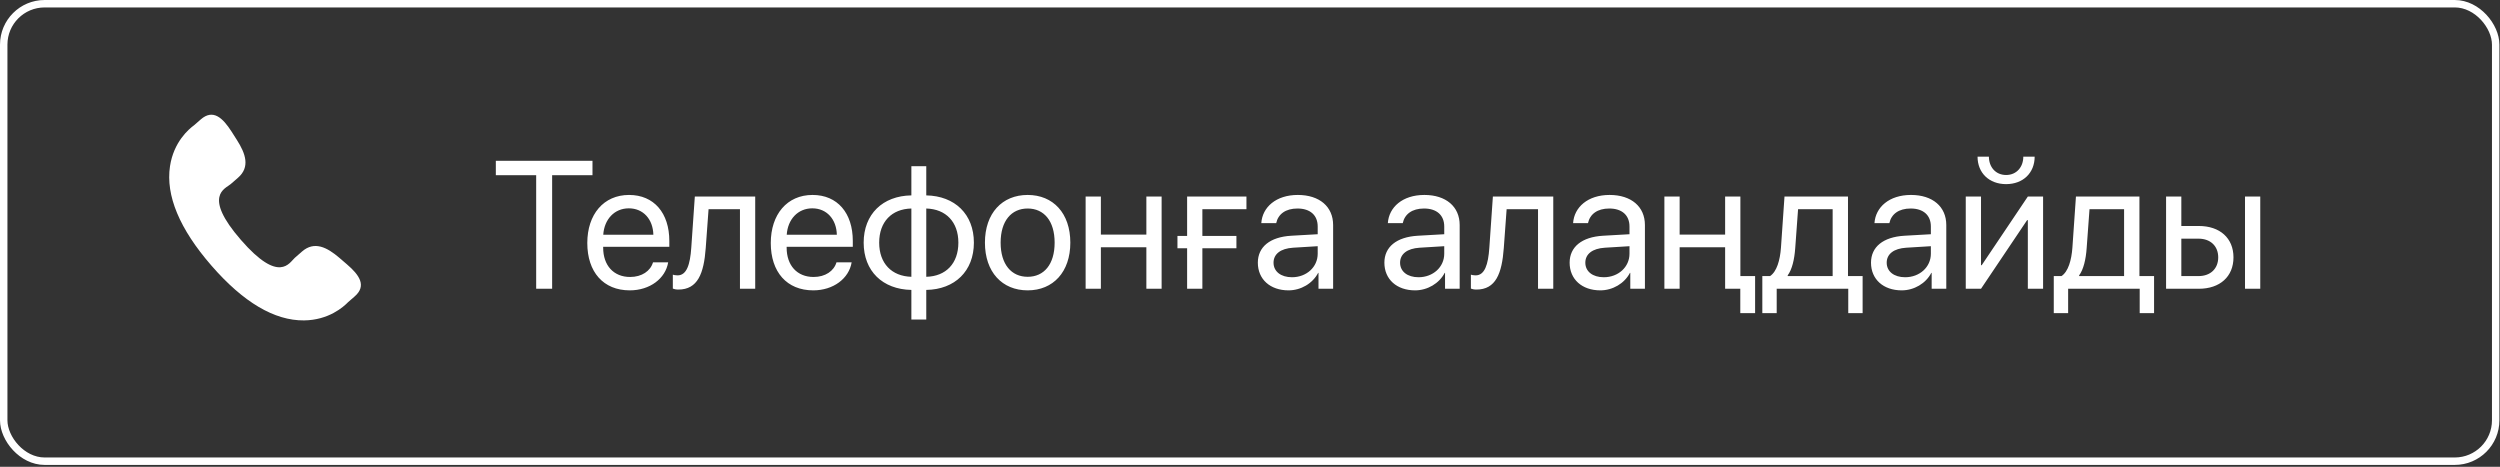
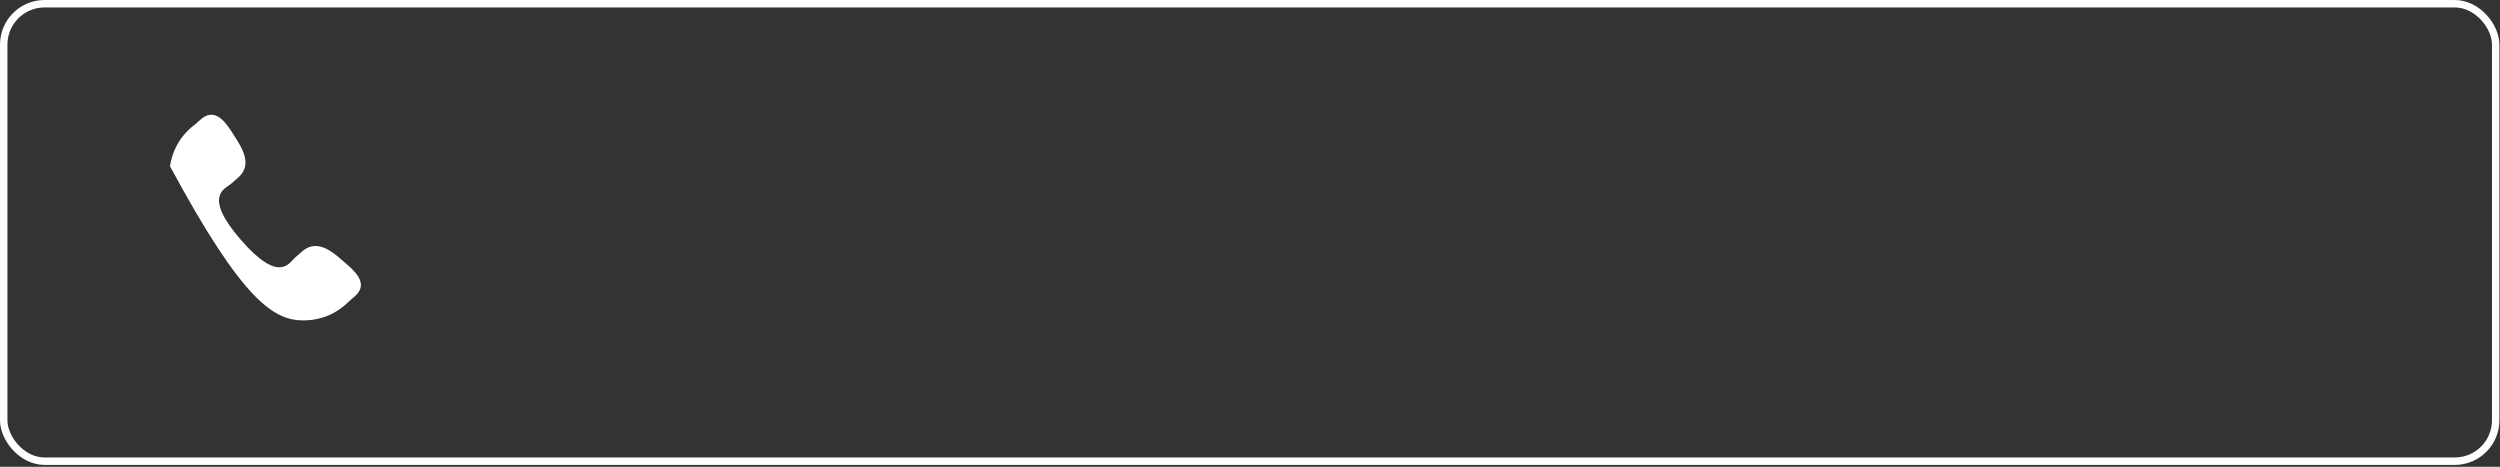
<svg xmlns="http://www.w3.org/2000/svg" width="632" height="118" viewBox="0 0 632 118" fill="none">
  <rect x="0" y="0" width="632" height="118" fill="#333333" stroke="none" />
  <rect x="0.94" y="0.94" width="629.969" height="115.651" rx="10.343" stroke="white" stroke-width="1.881" />
-   <path d="M139.58 73H135.545V44.283H125.345V40.652H149.78V44.283H139.58V73ZM158.96 52.667C155.306 52.667 152.751 55.47 152.504 59.348H165.17C165.08 55.447 162.637 52.667 158.96 52.667ZM165.08 66.32H168.914C168.241 70.4 164.296 73.403 159.207 73.403C152.527 73.403 148.469 68.763 148.469 61.433C148.469 54.192 152.594 49.282 159.028 49.282C165.327 49.282 169.205 53.855 169.205 60.917V62.397H152.482V62.621C152.482 67.082 155.105 70.019 159.297 70.019C162.256 70.019 164.43 68.516 165.08 66.32ZM178.408 62.71C177.937 69.144 176.39 73.202 171.481 73.202C170.808 73.202 170.36 73.067 170.091 72.955V69.436C170.293 69.503 170.719 69.615 171.279 69.615C173.588 69.615 174.463 66.903 174.754 62.621L175.651 49.686H190.917V73H187.061V52.892H179.125L178.408 62.71ZM205.343 52.667C201.689 52.667 199.133 55.47 198.887 59.348H211.553C211.463 55.447 209.019 52.667 205.343 52.667ZM211.463 66.32H215.296C214.624 70.4 210.678 73.403 205.59 73.403C198.909 73.403 194.852 68.763 194.852 61.433C194.852 54.192 198.976 49.282 205.41 49.282C211.71 49.282 215.588 53.855 215.588 60.917V62.397H198.864V62.621C198.864 67.082 201.487 70.019 205.679 70.019C208.638 70.019 210.813 68.516 211.463 66.32ZM230.395 69.974V52.712C225.418 52.824 222.257 56.075 222.257 61.343C222.257 66.589 225.418 69.839 230.395 69.974ZM242.276 61.343C242.276 56.097 239.115 52.847 234.161 52.712V69.974C239.115 69.862 242.276 66.611 242.276 61.343ZM230.395 73.291C223.132 73.157 218.334 68.539 218.334 61.343C218.334 54.147 223.132 49.507 230.395 49.394V42.019H234.161V49.394C241.379 49.529 246.199 54.147 246.199 61.343C246.199 68.539 241.379 73.179 234.161 73.291V80.779H230.395V73.291ZM259.796 73.403C253.34 73.403 248.991 68.763 248.991 61.343C248.991 53.9 253.34 49.282 259.796 49.282C266.23 49.282 270.579 53.9 270.579 61.343C270.579 68.763 266.23 73.403 259.796 73.403ZM259.796 69.974C263.921 69.974 266.611 66.835 266.611 61.343C266.611 55.851 263.921 52.712 259.796 52.712C255.671 52.712 252.959 55.851 252.959 61.343C252.959 66.835 255.671 69.974 259.796 69.974ZM289.802 73V62.509H278.302V73H274.446V49.686H278.302V59.303H289.802V49.686H293.658V73H289.802ZM315.101 52.892H303.959V59.639H312.567V62.755H303.959V73H300.103V62.755H297.66V59.639H300.103V49.686H315.101V52.892ZM326.612 70.086C330.289 70.086 333.113 67.508 333.113 64.145V62.24L326.881 62.621C323.743 62.822 321.95 64.212 321.95 66.409C321.95 68.629 323.81 70.086 326.612 70.086ZM325.738 73.403C321.098 73.403 317.982 70.601 317.982 66.409C317.982 62.419 321.053 59.908 326.433 59.594L333.113 59.213V57.263C333.113 54.416 331.23 52.712 328.002 52.712C324.998 52.712 323.115 54.124 322.622 56.411H318.856C319.125 52.376 322.577 49.282 328.092 49.282C333.562 49.282 337.014 52.242 337.014 56.882V73H333.315V68.987H333.225C331.836 71.655 328.877 73.403 325.738 73.403ZM358.603 70.086C362.279 70.086 365.104 67.508 365.104 64.145V62.24L358.872 62.621C355.733 62.822 353.94 64.212 353.94 66.409C353.94 68.629 355.801 70.086 358.603 70.086ZM357.729 73.403C353.088 73.403 349.972 70.601 349.972 66.409C349.972 62.419 353.043 59.908 358.424 59.594L365.104 59.213V57.263C365.104 54.416 363.221 52.712 359.993 52.712C356.989 52.712 355.106 54.124 354.613 56.411H350.846C351.115 52.376 354.568 49.282 360.082 49.282C365.552 49.282 369.005 52.242 369.005 56.882V73H365.306V68.987H365.216C363.826 71.655 360.867 73.403 357.729 73.403ZM380.158 62.71C379.687 69.144 378.14 73.202 373.231 73.202C372.558 73.202 372.11 73.067 371.841 72.955V69.436C372.043 69.503 372.469 69.615 373.029 69.615C375.338 69.615 376.212 66.903 376.504 62.621L377.4 49.686H392.667V73H388.811V52.892H380.875L380.158 62.71ZM405.434 70.086C409.11 70.086 411.935 67.508 411.935 64.145V62.24L405.703 62.621C402.564 62.822 400.771 64.212 400.771 66.409C400.771 68.629 402.632 70.086 405.434 70.086ZM404.56 73.403C399.919 73.403 396.803 70.601 396.803 66.409C396.803 62.419 399.874 59.908 405.254 59.594L411.935 59.213V57.263C411.935 54.416 410.052 52.712 406.824 52.712C403.82 52.712 401.937 54.124 401.444 56.411H397.677C397.946 52.376 401.399 49.282 406.913 49.282C412.383 49.282 415.836 52.242 415.836 56.882V73H412.137V68.987H412.047C410.657 71.655 407.698 73.403 404.56 73.403ZM439.968 69.794H443.69V79.165H439.946V73H436.113V69.794V62.509H424.612V73H420.757V49.686H424.612V59.303H436.113V49.686H439.968V69.794ZM463.294 69.794V52.892H454.551L453.834 62.71C453.632 65.602 453.027 68.135 451.928 69.615V69.794H463.294ZM449.149 79.165H445.517V69.794H447.467C449.171 68.673 450.001 65.759 450.225 62.621L451.121 49.686H467.172V69.794H470.871V79.165H467.24V73H449.149V79.165ZM481.621 70.086C485.297 70.086 488.122 67.508 488.122 64.145V62.24L481.89 62.621C478.751 62.822 476.958 64.212 476.958 66.409C476.958 68.629 478.819 70.086 481.621 70.086ZM480.747 73.403C476.106 73.403 472.99 70.601 472.99 66.409C472.99 62.419 476.061 59.908 481.441 59.594L488.122 59.213V57.263C488.122 54.416 486.239 52.712 483.011 52.712C480.007 52.712 478.124 54.124 477.631 56.411H473.864C474.133 52.376 477.586 49.282 483.1 49.282C488.57 49.282 492.022 52.242 492.022 56.882V73H488.324V68.987H488.234C486.844 71.655 483.885 73.403 480.747 73.403ZM500.799 73H496.944V49.686H500.799V67.037H500.979L512.636 49.686H516.492V73H512.636V55.649H512.456L500.799 73ZM499.925 39.598H502.795C502.795 42.198 504.476 44.238 507.144 44.238C509.811 44.238 511.492 42.198 511.492 39.598H514.362C514.362 43.723 511.425 46.547 507.144 46.547C502.862 46.547 499.925 43.723 499.925 39.598ZM536.97 69.794V52.892H528.228L527.51 62.71C527.308 65.602 526.703 68.135 525.605 69.615V69.794H536.97ZM522.825 79.165H519.193V69.794H521.144C522.847 68.673 523.677 65.759 523.901 62.621L524.798 49.686H540.849V69.794H544.547V79.165H540.916V73H522.825V79.165ZM567.537 73V49.686H571.393V73H567.537ZM555.79 60.334H551.441V69.794H555.79C558.817 69.794 560.767 67.911 560.767 65.064C560.767 62.195 558.794 60.334 555.79 60.334ZM547.585 73V49.686H551.441V57.129H555.857C561.193 57.129 564.623 60.2 564.623 65.064C564.623 69.929 561.193 73 555.857 73H547.585Z" fill="white" />
-   <path d="M85.809 65.192C82.668 62.505 79.48 60.878 76.377 63.561L74.524 65.182C73.169 66.359 70.648 71.858 60.904 60.649C51.161 49.453 56.959 47.71 58.316 46.543L60.179 44.92C63.266 42.231 62.101 38.846 59.875 35.362L58.532 33.252C56.295 29.776 53.86 27.492 50.765 30.177L49.093 31.638C47.726 32.635 43.903 35.873 42.975 42.026C41.859 49.409 45.38 57.863 53.446 67.138C61.502 76.418 69.39 81.079 76.862 80.998C83.071 80.931 86.822 77.599 87.994 76.388L89.673 74.925C92.759 72.242 90.841 69.511 87.698 66.818L85.809 65.192Z" fill="white" />
+   <path d="M85.809 65.192C82.668 62.505 79.48 60.878 76.377 63.561L74.524 65.182C73.169 66.359 70.648 71.858 60.904 60.649C51.161 49.453 56.959 47.71 58.316 46.543L60.179 44.92C63.266 42.231 62.101 38.846 59.875 35.362L58.532 33.252C56.295 29.776 53.86 27.492 50.765 30.177L49.093 31.638C47.726 32.635 43.903 35.873 42.975 42.026C61.502 76.418 69.39 81.079 76.862 80.998C83.071 80.931 86.822 77.599 87.994 76.388L89.673 74.925C92.759 72.242 90.841 69.511 87.698 66.818L85.809 65.192Z" fill="white" />
</svg>